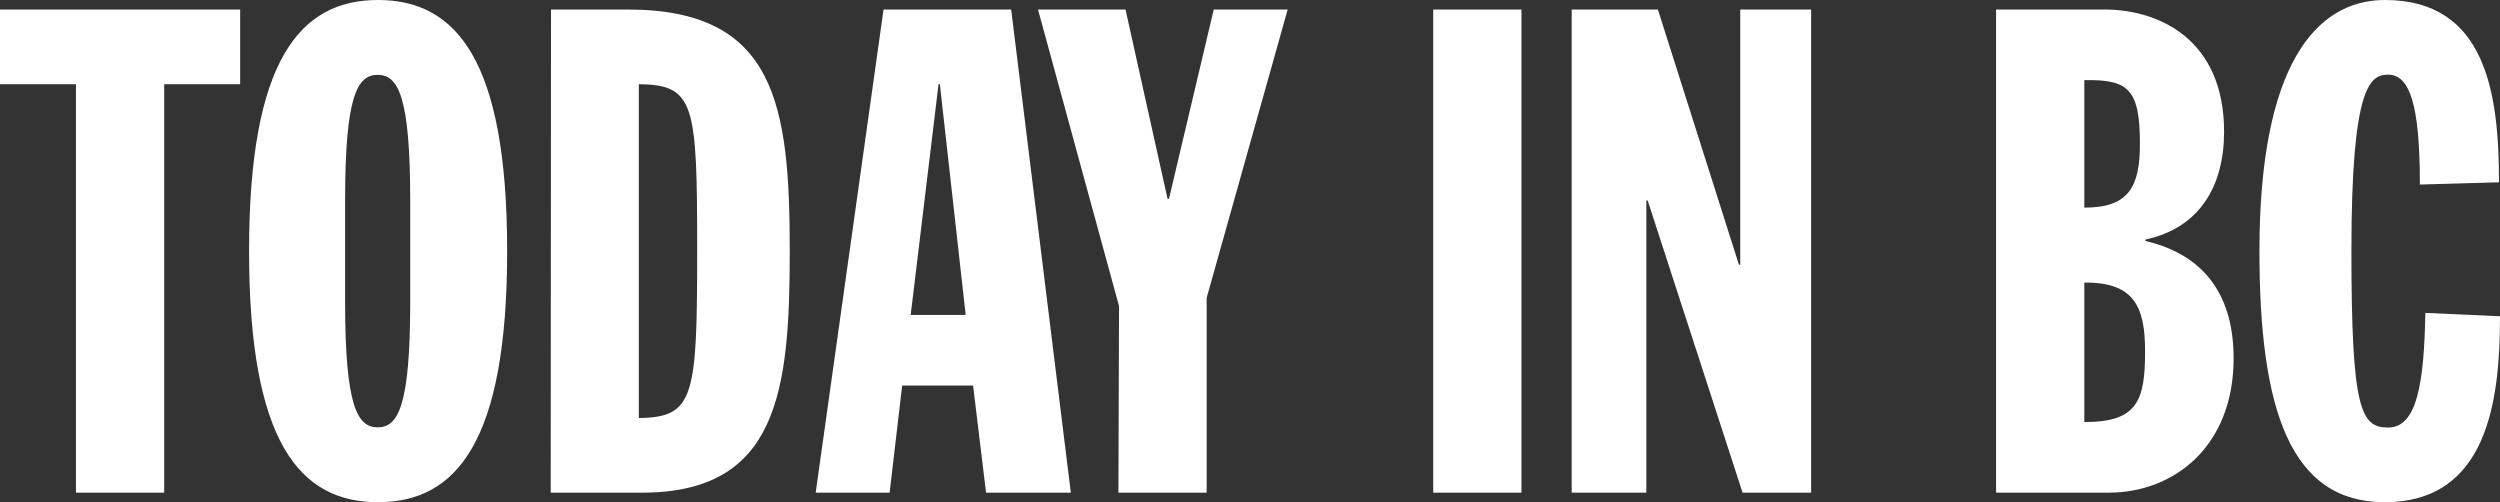
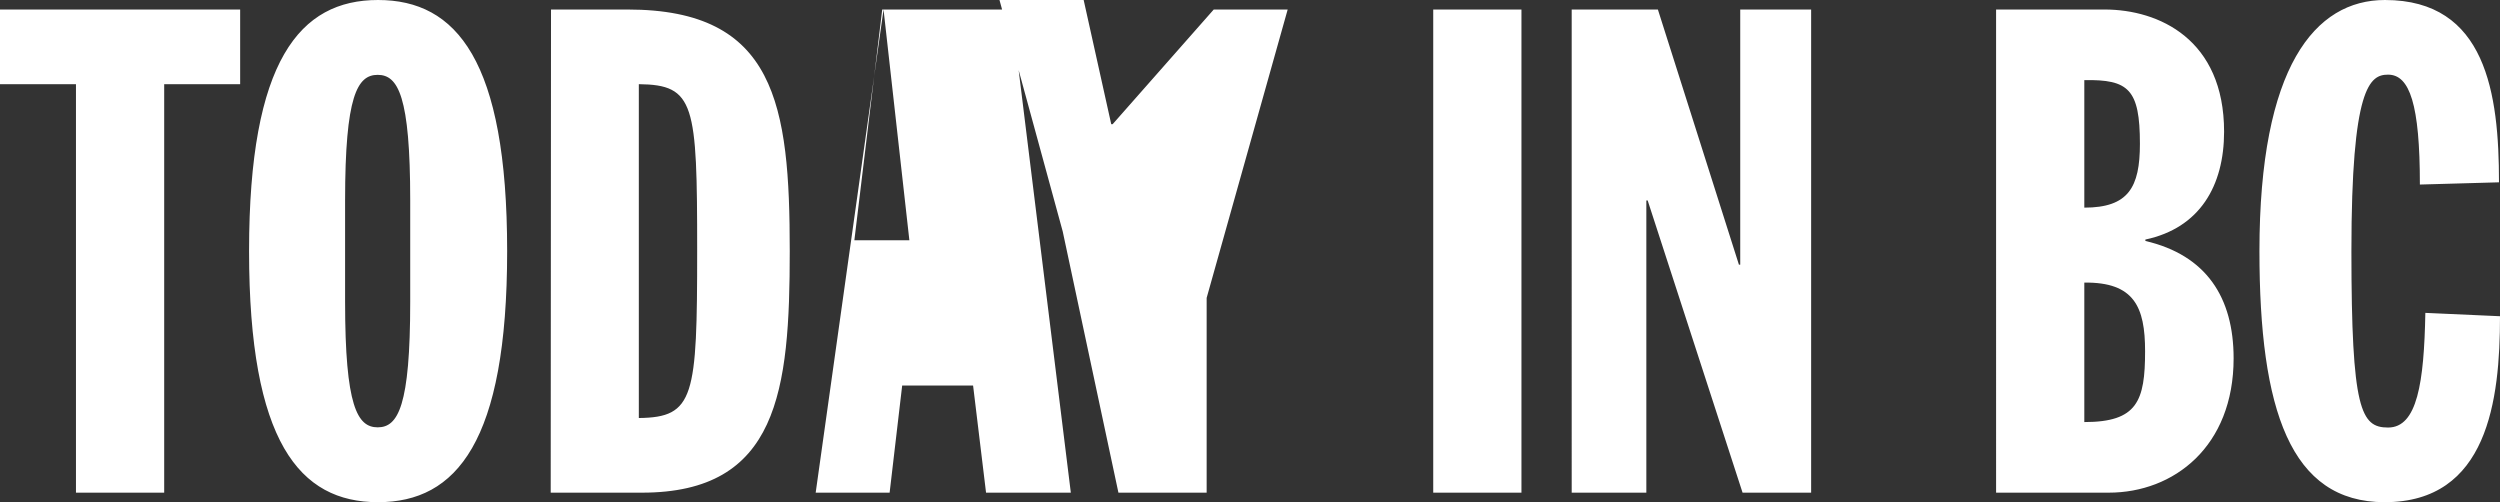
<svg xmlns="http://www.w3.org/2000/svg" fill="white" data-name="Outline" viewBox="0 0 246.82 49.58">
  <rect x="0" y="0" width="246.82" height="49.58" fill="#333333" stroke="none" />
-   <path d="M7.5 8.31H0V.94h23.71v7.37h-7.5v40.33H7.5ZM37.32 0c7.75 0 12.75 5.96 12.75 24.79s-5 24.79-12.75 24.79-12.73-5.96-12.73-24.79S29.61 0 37.32 0Zm-3.25 29.79c0 10.32 1.21 12.4 3.22 12.4s3.21-2.08 3.21-12.4v-10c0-10.32-1.2-12.4-3.21-12.4s-3.22 2.06-3.22 12.4ZM54.4.94h7.57c14.61 0 16 9.38 16 23.85 0 13.8-1.13 23.85-14.6 23.85h-9Zm8.67 40.33c5.49-.06 5.76-2.08 5.76-16.55S68.6 8.37 63.07 8.31ZM87.23.94h12.6l5.89 47.7h-8.37l-1.28-10.58h-7l-1.24 10.58h-7.3Zm5.56 7.37h-.13l-2.75 22.78h5.43Zm17.69 21.91-8-29.28h8.64l4.15 18.69h.14L119.83.94h7.3l-8 28.47v19.23h-8.71ZM141.5.94h8.71v47.7h-8.71Zm13.67 0h8.51l8 25.19h.13V.94h7v47.7h-6.77l-9.37-28.85h-.13v28.85h-7.37Zm41.9 0h10.72c5.36 0 11.79 2.95 11.79 12.06 0 5.36-2.41 9.51-7.77 10.65v.14c6 1.4 8.71 5.56 8.71 11.59 0 8.71-5.9 13.26-12.33 13.26h-11.12Zm8.71 19.56c4.35 0 5.49-2 5.49-6.3 0-5.42-1.14-6.36-5.49-6.29Zm0 21.17c5.23 0 6-2.07 6-7 0-4.36-1.07-6.83-6-6.77Zm33.13-23.45c0-7.9-1-10.85-3.14-10.85-1.81 0-3.62 1.21-3.62 17.42 0 15.68.94 17.42 3.62 17.42 2.88 0 3.55-4.42 3.68-11.32l7.37.33c0 8.31-1.21 18.36-11.39 18.36-9.31 0-12.36-9.11-12.36-24.79C223.07 6.57 228.56 0 235.46 0c10 0 11.26 9.25 11.26 18Z" />
+   <path d="M7.5 8.31H0V.94h23.71v7.37h-7.5v40.33H7.5ZM37.32 0c7.75 0 12.75 5.96 12.75 24.79s-5 24.79-12.75 24.79-12.73-5.96-12.73-24.79S29.61 0 37.32 0Zm-3.25 29.79c0 10.32 1.21 12.4 3.22 12.4s3.21-2.08 3.21-12.4v-10c0-10.32-1.2-12.4-3.21-12.4s-3.22 2.06-3.22 12.4ZM54.4.94h7.57c14.61 0 16 9.38 16 23.85 0 13.8-1.13 23.85-14.6 23.85h-9Zm8.67 40.33c5.49-.06 5.76-2.08 5.76-16.55S68.6 8.37 63.07 8.31ZM87.23.94h12.6l5.89 47.7h-8.37l-1.28-10.58h-7l-1.24 10.58h-7.3Zh-.13l-2.75 22.78h5.43Zm17.69 21.91-8-29.28h8.64l4.15 18.69h.14L119.83.94h7.3l-8 28.47v19.23h-8.71ZM141.5.94h8.71v47.7h-8.71Zm13.67 0h8.51l8 25.19h.13V.94h7v47.7h-6.77l-9.37-28.85h-.13v28.85h-7.37Zm41.9 0h10.72c5.36 0 11.79 2.95 11.79 12.06 0 5.36-2.41 9.51-7.77 10.65v.14c6 1.4 8.71 5.56 8.71 11.59 0 8.71-5.9 13.26-12.33 13.26h-11.12Zm8.71 19.56c4.35 0 5.49-2 5.49-6.3 0-5.42-1.14-6.36-5.49-6.29Zm0 21.17c5.23 0 6-2.07 6-7 0-4.36-1.07-6.83-6-6.77Zm33.13-23.45c0-7.9-1-10.85-3.14-10.85-1.81 0-3.62 1.21-3.62 17.42 0 15.68.94 17.42 3.62 17.42 2.88 0 3.55-4.42 3.68-11.32l7.37.33c0 8.31-1.21 18.36-11.39 18.36-9.31 0-12.36-9.11-12.36-24.79C223.07 6.57 228.56 0 235.46 0c10 0 11.26 9.25 11.26 18Z" />
</svg>